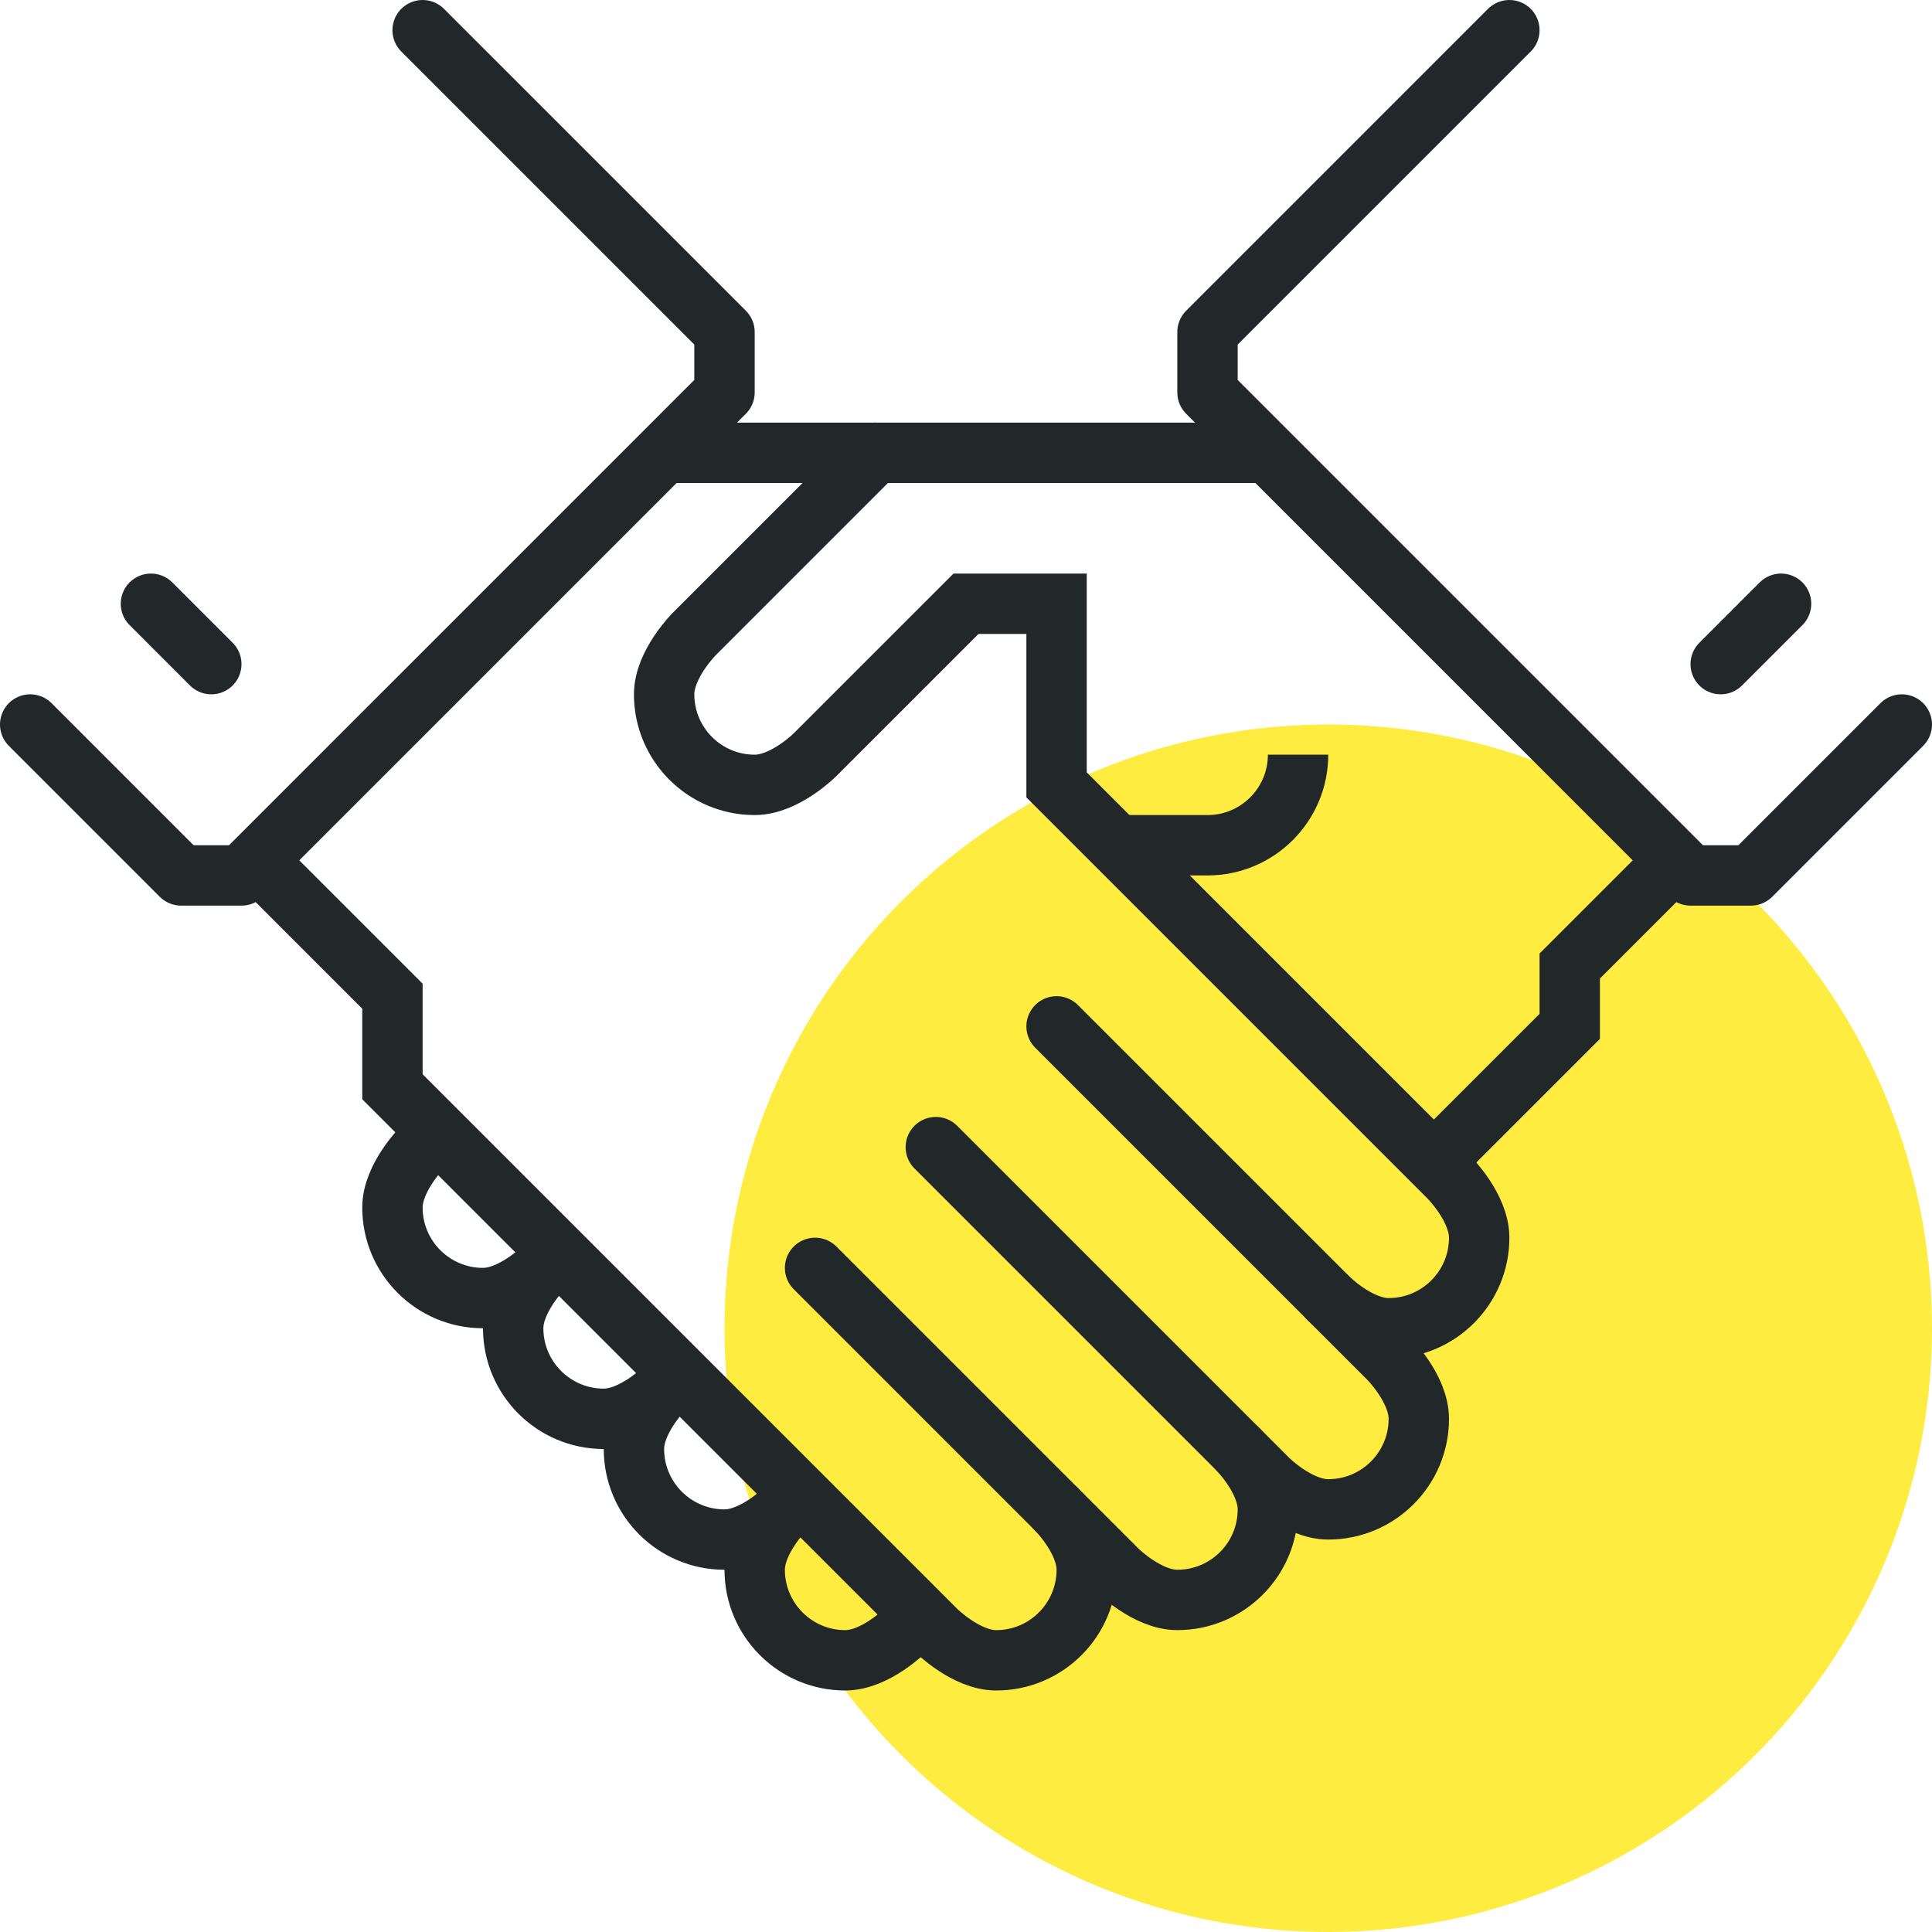
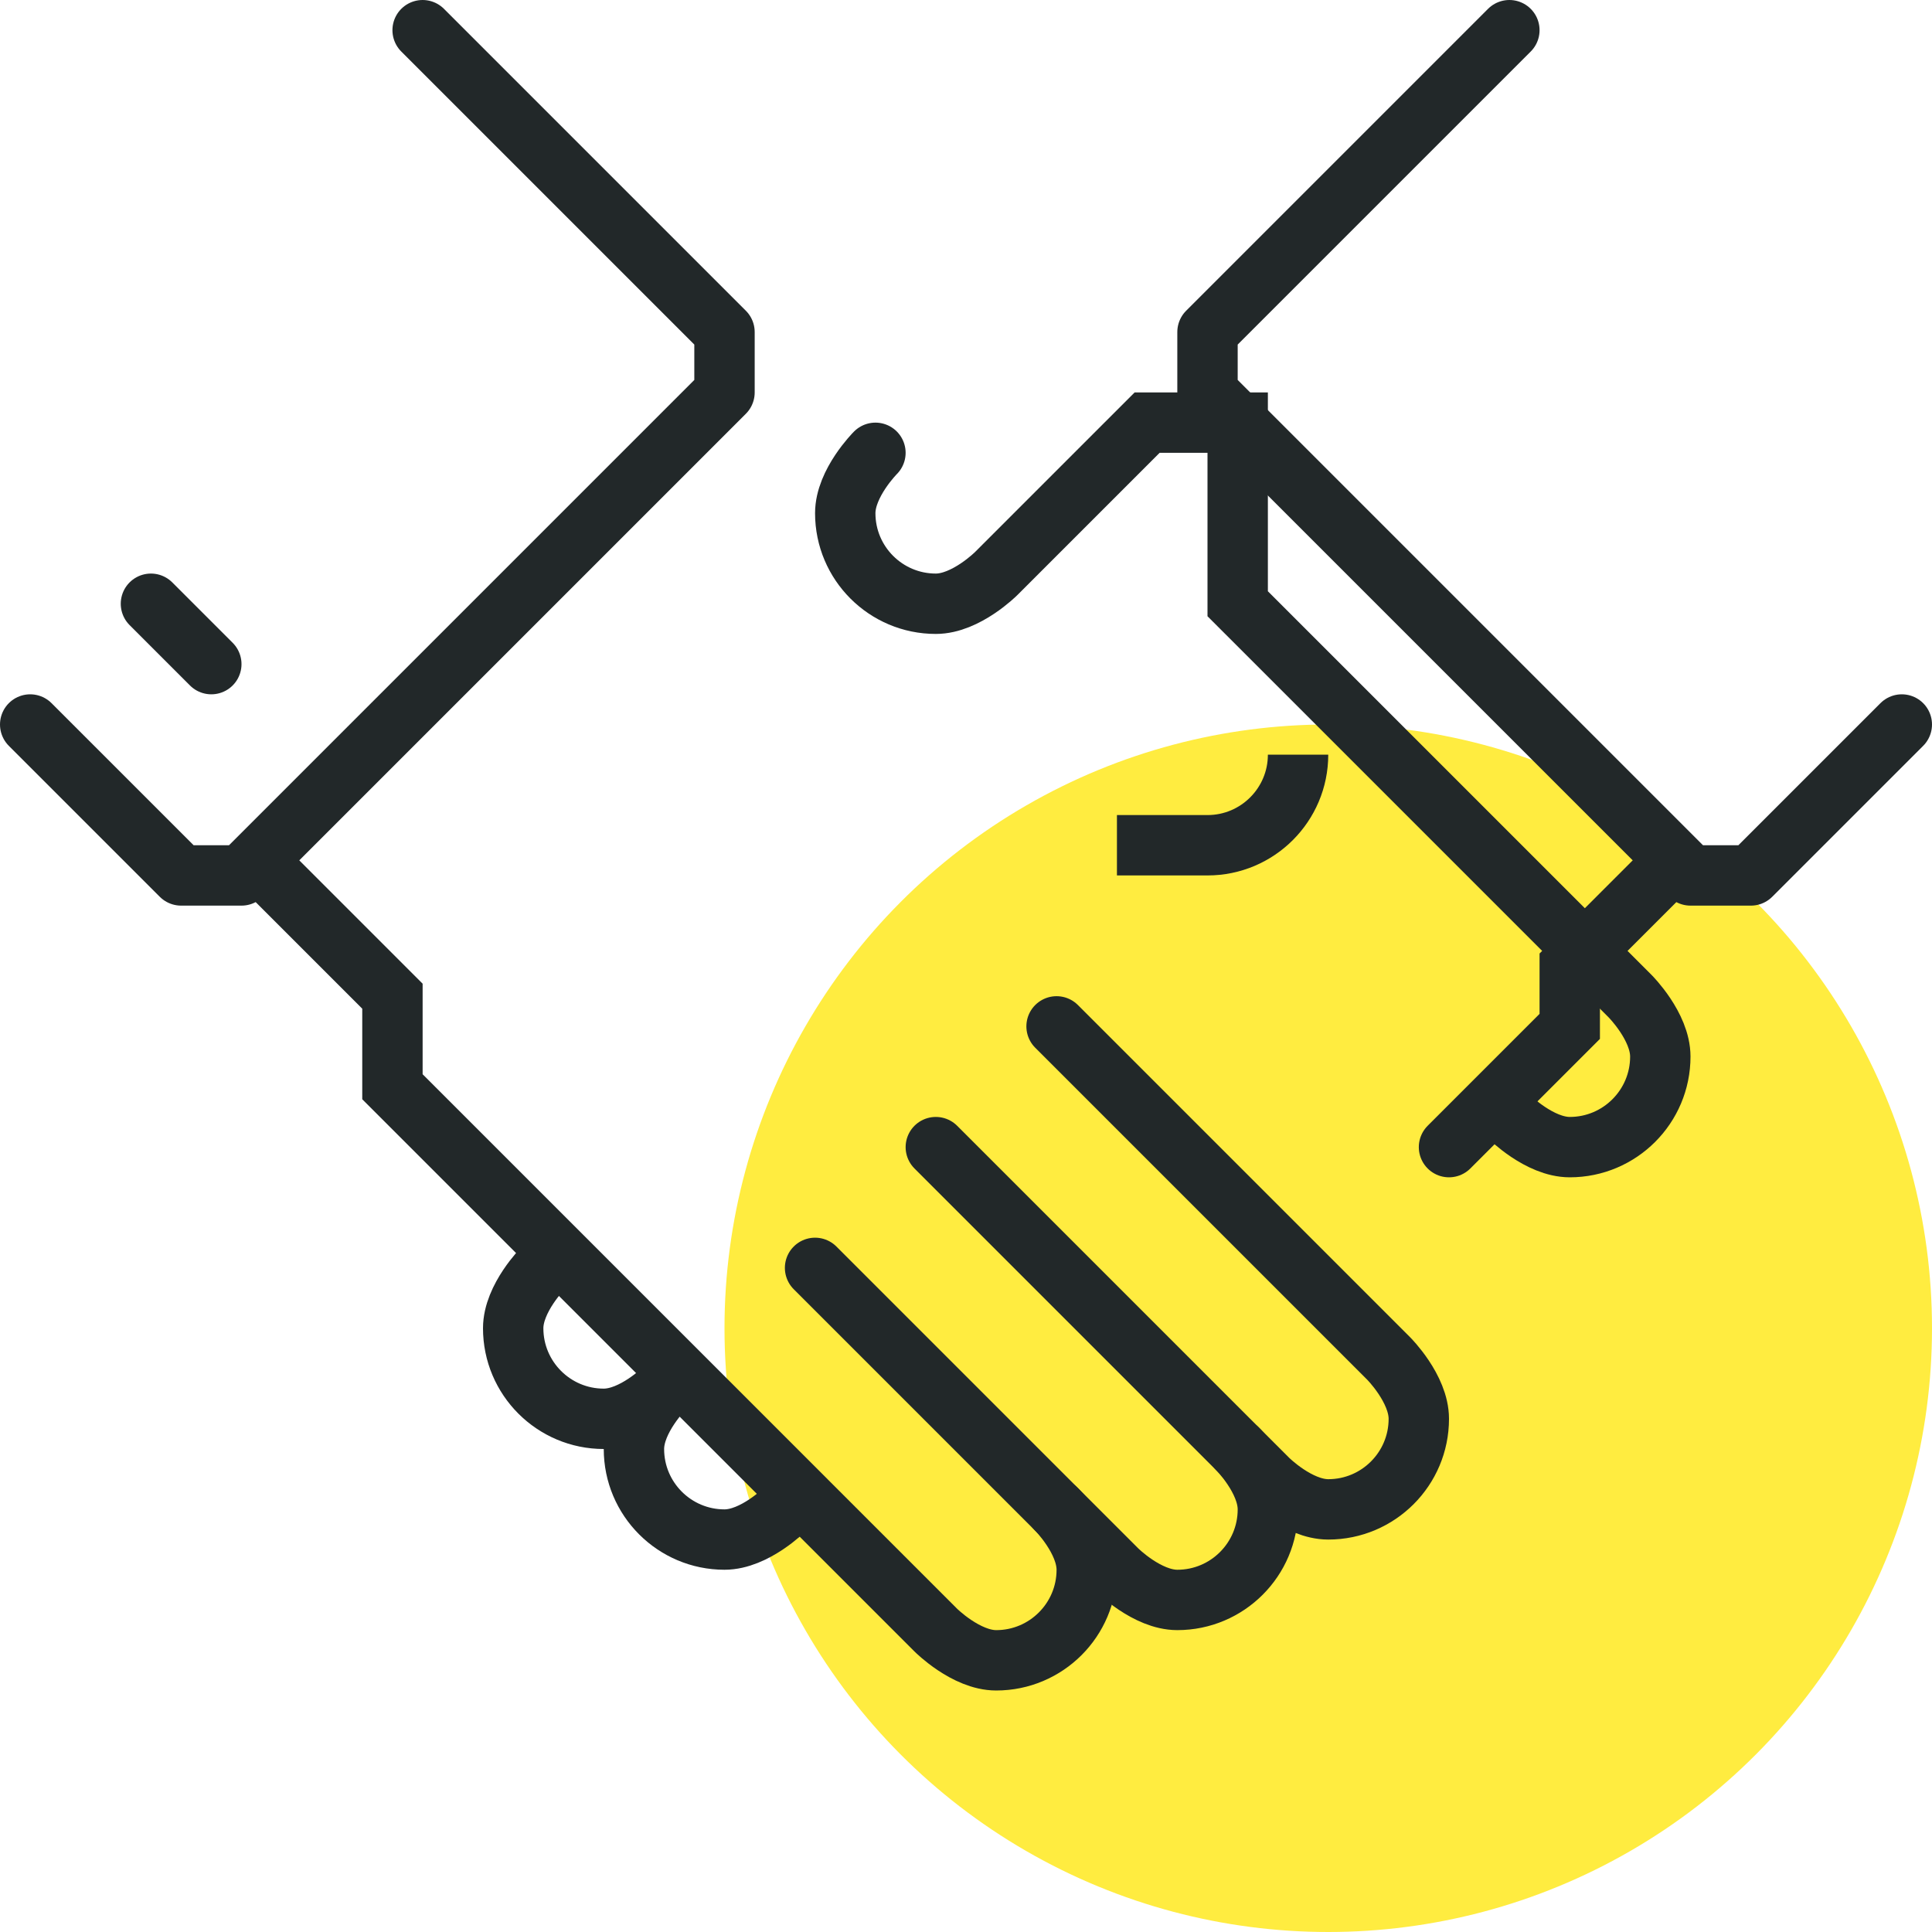
<svg xmlns="http://www.w3.org/2000/svg" version="1.1" id="_x30_9_x5F_handshake_x5F_agreement" x="0px" y="0px" width="64px" height="64px" viewBox="0 0 64 64" style="enable-background:new 0 0 64 64;" xml:space="preserve">
  <g>
    <circle style="fill:#FFEC40;" cx="44" cy="44" r="20" />
    <g>
      <g>
        <g>
-           <line style="fill:none;stroke:#222829;stroke-width:2;stroke-miterlimit:10;" x1="22" y1="15" x2="42" y2="15" />
          <polyline style="fill:none;stroke:#222829;stroke-width:2;stroke-linecap:round;stroke-miterlimit:10;" points="55,29 52,32       52,34 48,38     " />
          <path style="fill:none;stroke:#222829;stroke-width:2;stroke-linecap:round;stroke-miterlimit:10;" d="M31,38l11,11c0,0,1,1,2,1      c1.656,0,3-1.344,3-3c0-1-1-2-1-2L35,34" />
          <path style="fill:none;stroke:#222829;stroke-width:2;stroke-linecap:round;stroke-miterlimit:10;" d="M41,48c0,0,1,1,1,2      c0,1.656-1.344,3-3,3c-1,0-2-1-2-1L27,42" />
          <path style="fill:none;stroke:#222829;stroke-width:2;stroke-linecap:round;stroke-miterlimit:10;" d="M35,50c0,0,1,1,1,2      c0,1.656-1.344,3-3,3c-1,0-2-1-2-1L13,36v-3l-4-4" />
-           <path style="fill:none;stroke:#222829;stroke-width:2;stroke-linecap:round;stroke-miterlimit:10;" d="M18,42c0,0-1,1-2,1      c-1.656,0-3-1.344-3-3c0-1,1-2,1-2" />
          <path style="fill:none;stroke:#222829;stroke-width:2;stroke-linecap:round;stroke-miterlimit:10;" d="M22,46c0,0-1,1-2,1      c-1.656,0-3-1.344-3-3c0-1,1-2,1-2" />
          <path style="fill:none;stroke:#222829;stroke-width:2;stroke-linecap:round;stroke-miterlimit:10;" d="M26,50c0,0-1,1-2,1      c-1.656,0-3-1.344-3-3c0-1,1-2,1-2" />
-           <path style="fill:none;stroke:#222829;stroke-width:2;stroke-linecap:round;stroke-miterlimit:10;" d="M30,54c0,0-1,1-2,1      c-1.656,0-3-1.344-3-3c0-1,1-2,1-2" />
-           <path style="fill:none;stroke:#222829;stroke-width:2;stroke-linecap:round;stroke-miterlimit:10;" d="M29,15l-6,6c0,0-1,1-1,2      c0,1.656,1.344,3,3,3c1,0,2-1,2-1l5-5h3v6l13,13c0,0,1,1,1,2c0,1.656-1.344,3-3,3c-1,0-2-1-2-1" />
+           <path style="fill:none;stroke:#222829;stroke-width:2;stroke-linecap:round;stroke-miterlimit:10;" d="M29,15c0,0-1,1-1,2      c0,1.656,1.344,3,3,3c1,0,2-1,2-1l5-5h3v6l13,13c0,0,1,1,1,2c0,1.656-1.344,3-3,3c-1,0-2-1-2-1" />
          <path style="fill:none;stroke:#222829;stroke-width:2;stroke-miterlimit:10;" d="M43,25c0,1.656-1.344,3-3,3h-3" />
          <polyline style="fill:none;stroke:#222829;stroke-width:2;stroke-linecap:round;stroke-linejoin:round;stroke-miterlimit:10;" points="      63,24 58,29 56,29 40,13 40,11 50,1     " />
          <polyline style="fill:none;stroke:#222829;stroke-width:2;stroke-linecap:round;stroke-linejoin:round;stroke-miterlimit:10;" points="      1,24 6,29 8,29 24,13 24,11 14,1     " />
-           <line style="fill:none;stroke:#222829;stroke-width:2;stroke-linecap:round;stroke-miterlimit:10;" x1="57" y1="22" x2="59" y2="20" />
          <line style="fill:none;stroke:#222829;stroke-width:2;stroke-linecap:round;stroke-miterlimit:10;" x1="5" y1="20" x2="7" y2="22" />
        </g>
        <path style="fill:none;stroke:#222829;stroke-width:2;stroke-linecap:round;stroke-miterlimit:10;" d="M28,41" />
        <path style="fill:none;stroke:#222829;stroke-width:2;stroke-linecap:round;stroke-miterlimit:10;" d="M26,43" />
      </g>
    </g>
  </g>
</svg>